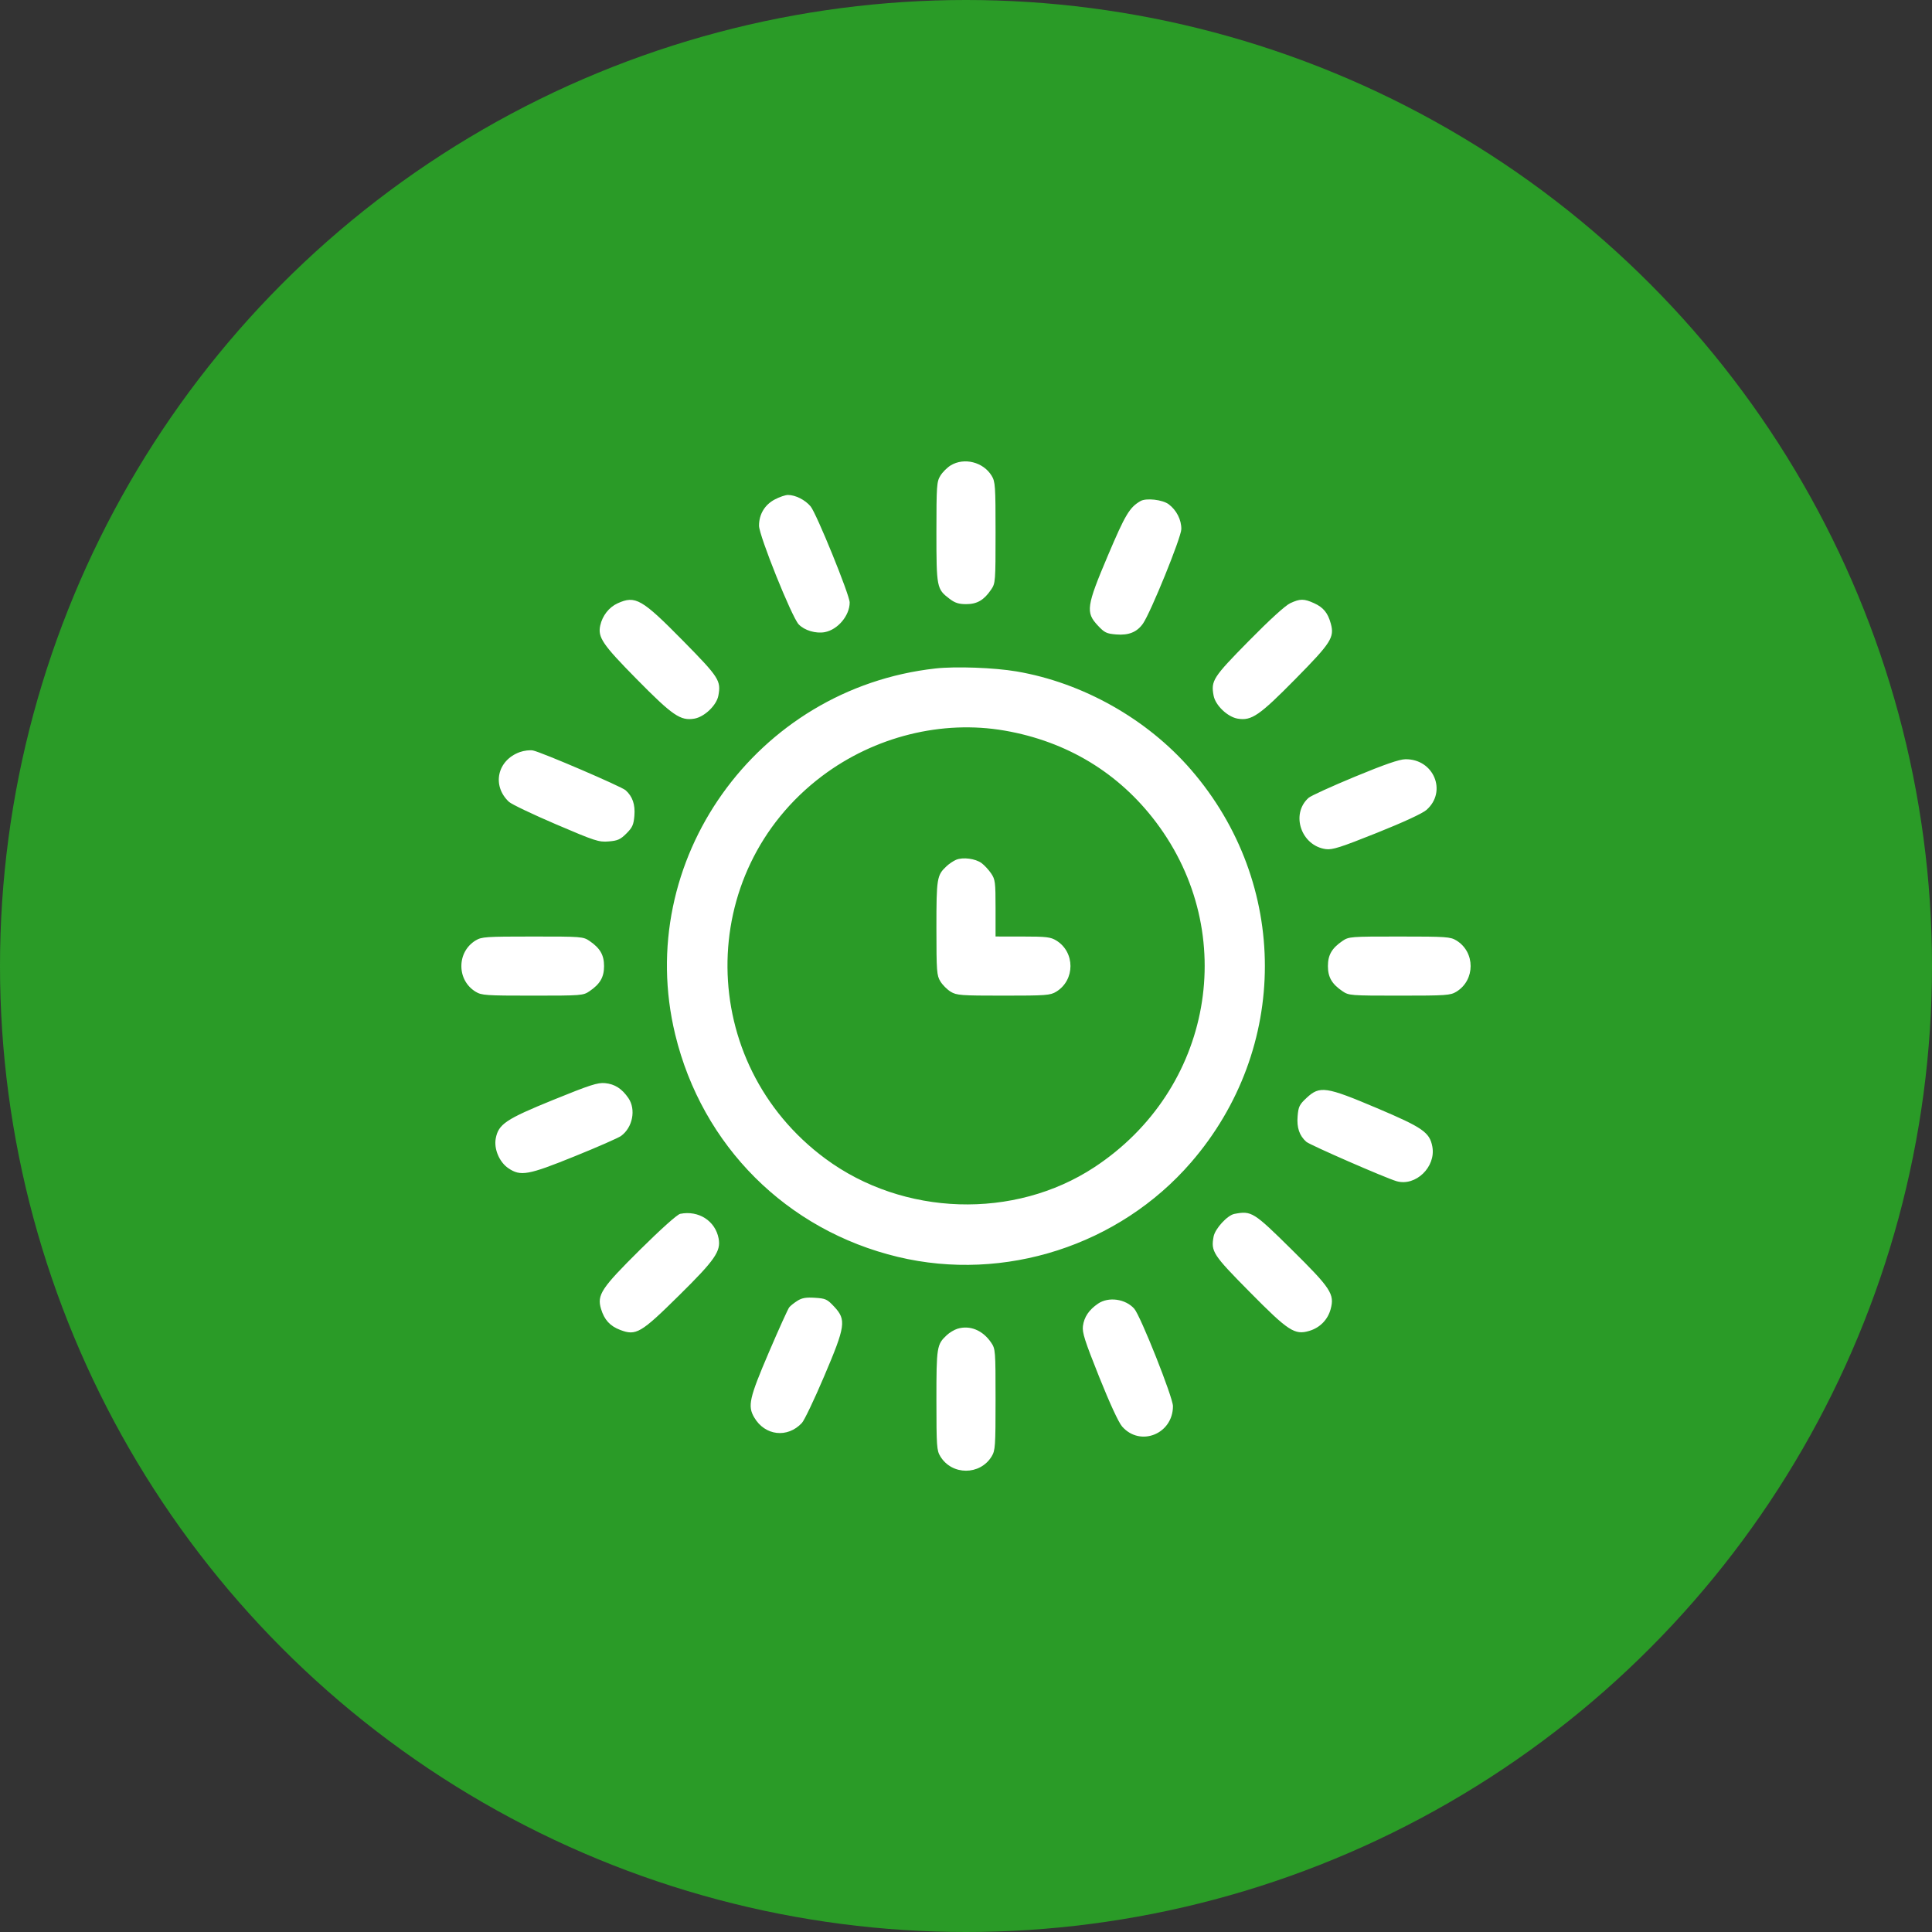
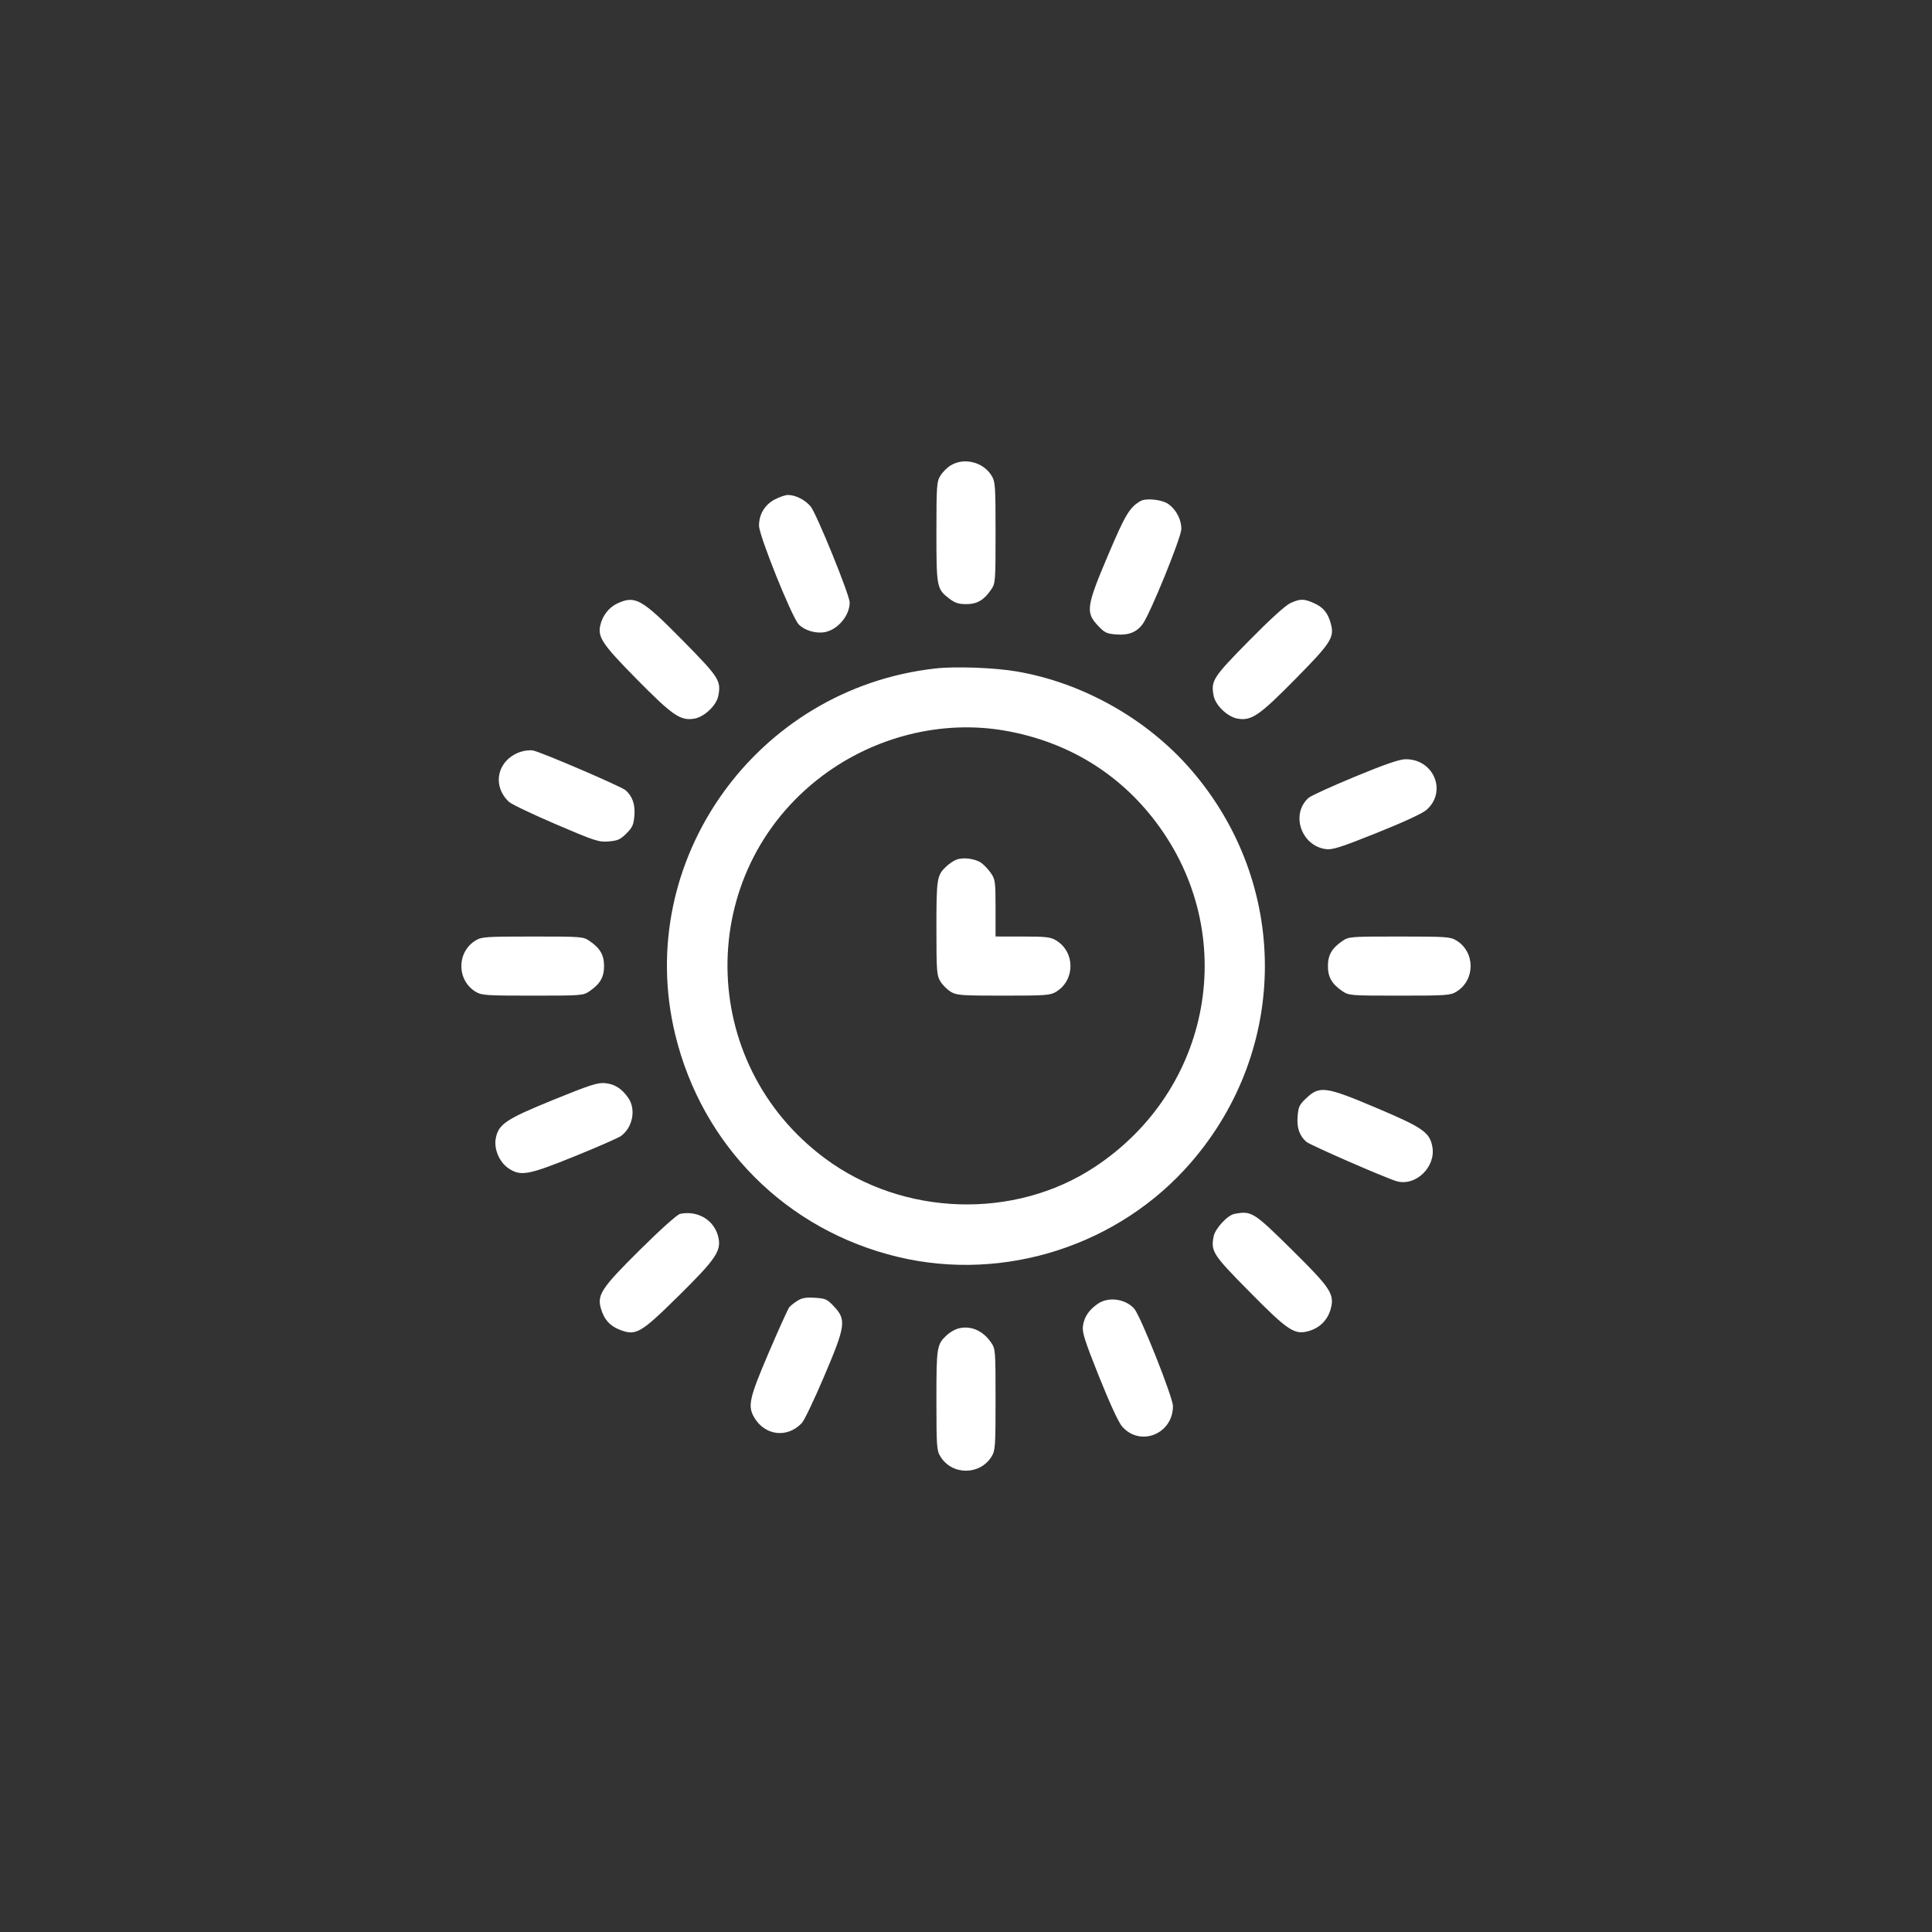
<svg xmlns="http://www.w3.org/2000/svg" width="67" height="67" viewBox="0 0 67 67" fill="none">
  <rect x="0" y="0" width="67" height="67" fill="#333333" stroke="none" />
-   <circle cx="33.5" cy="33.5" r="33.5" fill="#2A9B27" />
  <path fill-rule="evenodd" clip-rule="evenodd" d="M32.969 16.139C32.847 16.214 32.685 16.375 32.611 16.498C32.484 16.704 32.475 16.845 32.474 18.45C32.474 20.373 32.485 20.428 32.925 20.763C33.116 20.909 33.246 20.951 33.507 20.951C33.885 20.951 34.123 20.812 34.371 20.447C34.521 20.227 34.525 20.173 34.525 18.471C34.525 16.845 34.515 16.705 34.389 16.498C34.099 16.022 33.436 15.855 32.969 16.139ZM26.87 17.32C26.52 17.505 26.322 17.834 26.322 18.231C26.322 18.573 27.456 21.394 27.696 21.65C27.895 21.862 28.291 21.98 28.603 21.922C29.055 21.837 29.466 21.347 29.466 20.893C29.466 20.635 28.313 17.801 28.11 17.56C27.92 17.334 27.584 17.165 27.326 17.165C27.237 17.165 27.031 17.235 26.87 17.32ZM39.55 17.377C39.172 17.596 39.024 17.843 38.424 19.258C37.676 21.022 37.645 21.236 38.069 21.69C38.302 21.94 38.373 21.975 38.707 22.002C39.141 22.038 39.43 21.922 39.637 21.626C39.906 21.241 40.961 18.644 40.967 18.352C40.973 18.029 40.801 17.691 40.529 17.487C40.313 17.326 39.746 17.263 39.55 17.377ZM21.419 20.922C21.12 21.058 20.891 21.35 20.816 21.691C20.726 22.101 20.894 22.349 22.075 23.547C23.325 24.816 23.597 25.003 24.078 24.922C24.428 24.863 24.849 24.461 24.912 24.125C25.009 23.606 24.937 23.492 23.697 22.232C22.257 20.769 22.036 20.642 21.419 20.922ZM44.745 20.918C44.575 20.997 44.03 21.493 43.303 22.232C42.062 23.492 41.99 23.606 42.087 24.125C42.15 24.461 42.571 24.863 42.922 24.922C43.402 25.003 43.674 24.816 44.924 23.547C46.162 22.291 46.281 22.106 46.152 21.63C46.051 21.257 45.895 21.065 45.573 20.919C45.221 20.759 45.088 20.759 44.745 20.918ZM32.44 23.182C26.216 23.875 21.959 29.862 23.415 35.874C24.35 39.737 27.282 42.665 31.141 43.589C34.835 44.473 38.811 43.192 41.302 40.314C44.719 36.367 44.719 30.639 41.302 26.692C39.78 24.933 37.551 23.677 35.256 23.285C34.483 23.153 33.14 23.104 32.44 23.182ZM34.841 25.337C36.997 25.711 38.802 26.803 40.091 28.515C43.008 32.386 42.042 37.788 37.952 40.478C35.176 42.304 31.325 42.181 28.621 40.18C24.143 36.866 24.089 30.243 28.511 26.911C30.331 25.541 32.667 24.959 34.841 25.337ZM18.029 26.081C17.243 26.364 17.05 27.247 17.651 27.808C17.739 27.89 18.47 28.239 19.276 28.584C20.641 29.168 20.766 29.209 21.11 29.18C21.421 29.155 21.516 29.112 21.724 28.904C21.931 28.697 21.974 28.602 22 28.289C22.032 27.9 21.937 27.623 21.697 27.406C21.553 27.276 18.782 26.086 18.484 26.026C18.377 26.005 18.172 26.03 18.029 26.081ZM46.98 26.938C46.179 27.27 45.459 27.598 45.381 27.668C44.75 28.23 45.121 29.332 45.981 29.447C46.206 29.477 46.492 29.386 47.746 28.884C48.674 28.513 49.328 28.21 49.468 28.088C50.195 27.45 49.72 26.313 48.734 26.33C48.523 26.334 48.009 26.512 46.98 26.938ZM33.158 29.816C33.064 29.856 32.915 29.955 32.827 30.038C32.49 30.352 32.474 30.449 32.474 32.184C32.475 33.686 32.485 33.828 32.611 34.033C32.685 34.156 32.847 34.317 32.969 34.392C33.175 34.517 33.316 34.528 34.798 34.528C36.281 34.528 36.422 34.517 36.628 34.392C37.288 33.989 37.288 33.016 36.628 32.614C36.434 32.496 36.282 32.478 35.465 32.478L34.525 32.477V31.496C34.525 30.591 34.513 30.498 34.371 30.289C34.287 30.165 34.138 30.004 34.041 29.932C33.828 29.775 33.393 29.718 33.158 29.816ZM16.494 32.614C16.183 32.804 16 33.133 16 33.503C16 33.873 16.183 34.202 16.494 34.392C16.701 34.518 16.842 34.528 18.467 34.528C20.17 34.528 20.224 34.524 20.444 34.374C20.811 34.124 20.948 33.888 20.948 33.503C20.948 33.117 20.811 32.882 20.444 32.631C20.224 32.482 20.17 32.477 18.467 32.478C16.842 32.478 16.701 32.488 16.494 32.614ZM46.556 32.631C46.188 32.882 46.051 33.117 46.051 33.503C46.051 33.888 46.188 34.124 46.556 34.374C46.776 34.524 46.829 34.528 48.532 34.528C50.158 34.528 50.298 34.518 50.505 34.392C51.165 33.989 51.165 33.016 50.505 32.614C50.298 32.488 50.158 32.478 48.532 32.478C46.829 32.477 46.776 32.482 46.556 32.631ZM19.178 38.146C17.542 38.812 17.285 38.985 17.192 39.482C17.124 39.844 17.317 40.3 17.628 40.512C18.054 40.801 18.312 40.755 19.93 40.099C20.72 39.78 21.443 39.462 21.537 39.394C21.94 39.101 22.062 38.477 21.793 38.082C21.569 37.754 21.319 37.593 20.98 37.562C20.727 37.538 20.454 37.627 19.178 38.146ZM45.313 38.072C45.062 38.305 45.028 38.376 45 38.71C44.967 39.107 45.062 39.385 45.302 39.597C45.428 39.708 48.052 40.853 48.432 40.963C49.094 41.153 49.804 40.466 49.672 39.763C49.58 39.269 49.34 39.102 47.754 38.43C45.982 37.679 45.768 37.648 45.313 38.072ZM23.588 42.095C23.487 42.116 22.93 42.613 22.205 43.331C20.852 44.672 20.697 44.905 20.843 45.391C20.956 45.768 21.153 45.986 21.506 46.12C22.057 46.331 22.222 46.235 23.544 44.929C24.797 43.693 25.004 43.394 24.921 42.949C24.806 42.338 24.225 41.966 23.588 42.095ZM42.808 42.097C42.566 42.143 42.139 42.608 42.087 42.881C41.989 43.402 42.06 43.511 43.332 44.798C44.683 46.166 44.898 46.306 45.408 46.153C45.776 46.043 46.047 45.765 46.146 45.398C46.286 44.878 46.157 44.681 44.795 43.335C43.471 42.027 43.402 41.984 42.808 42.097ZM27.655 45.109C27.542 45.18 27.414 45.282 27.371 45.335C27.327 45.388 27.008 46.093 26.662 46.901C25.983 48.489 25.922 48.758 26.157 49.158C26.528 49.792 27.309 49.882 27.808 49.348C27.893 49.258 28.239 48.533 28.577 47.738C29.324 45.985 29.355 45.771 28.929 45.314C28.687 45.055 28.632 45.029 28.263 45.006C27.953 44.986 27.813 45.01 27.655 45.109ZM38.079 45.209C37.765 45.423 37.597 45.671 37.555 45.985C37.525 46.209 37.617 46.495 38.118 47.749C38.49 48.677 38.792 49.332 38.915 49.471C39.542 50.186 40.677 49.73 40.677 48.763C40.677 48.46 39.552 45.629 39.334 45.384C39.03 45.043 38.444 44.961 38.079 45.209ZM33.2 46.081C33.092 46.115 32.928 46.213 32.835 46.3C32.487 46.625 32.474 46.704 32.474 48.556C32.475 50.161 32.484 50.301 32.611 50.508C33.013 51.168 33.986 51.168 34.389 50.508C34.515 50.301 34.525 50.161 34.525 48.535C34.525 46.832 34.521 46.779 34.371 46.559C34.079 46.129 33.633 45.947 33.2 46.081Z" fill="white" />
</svg>